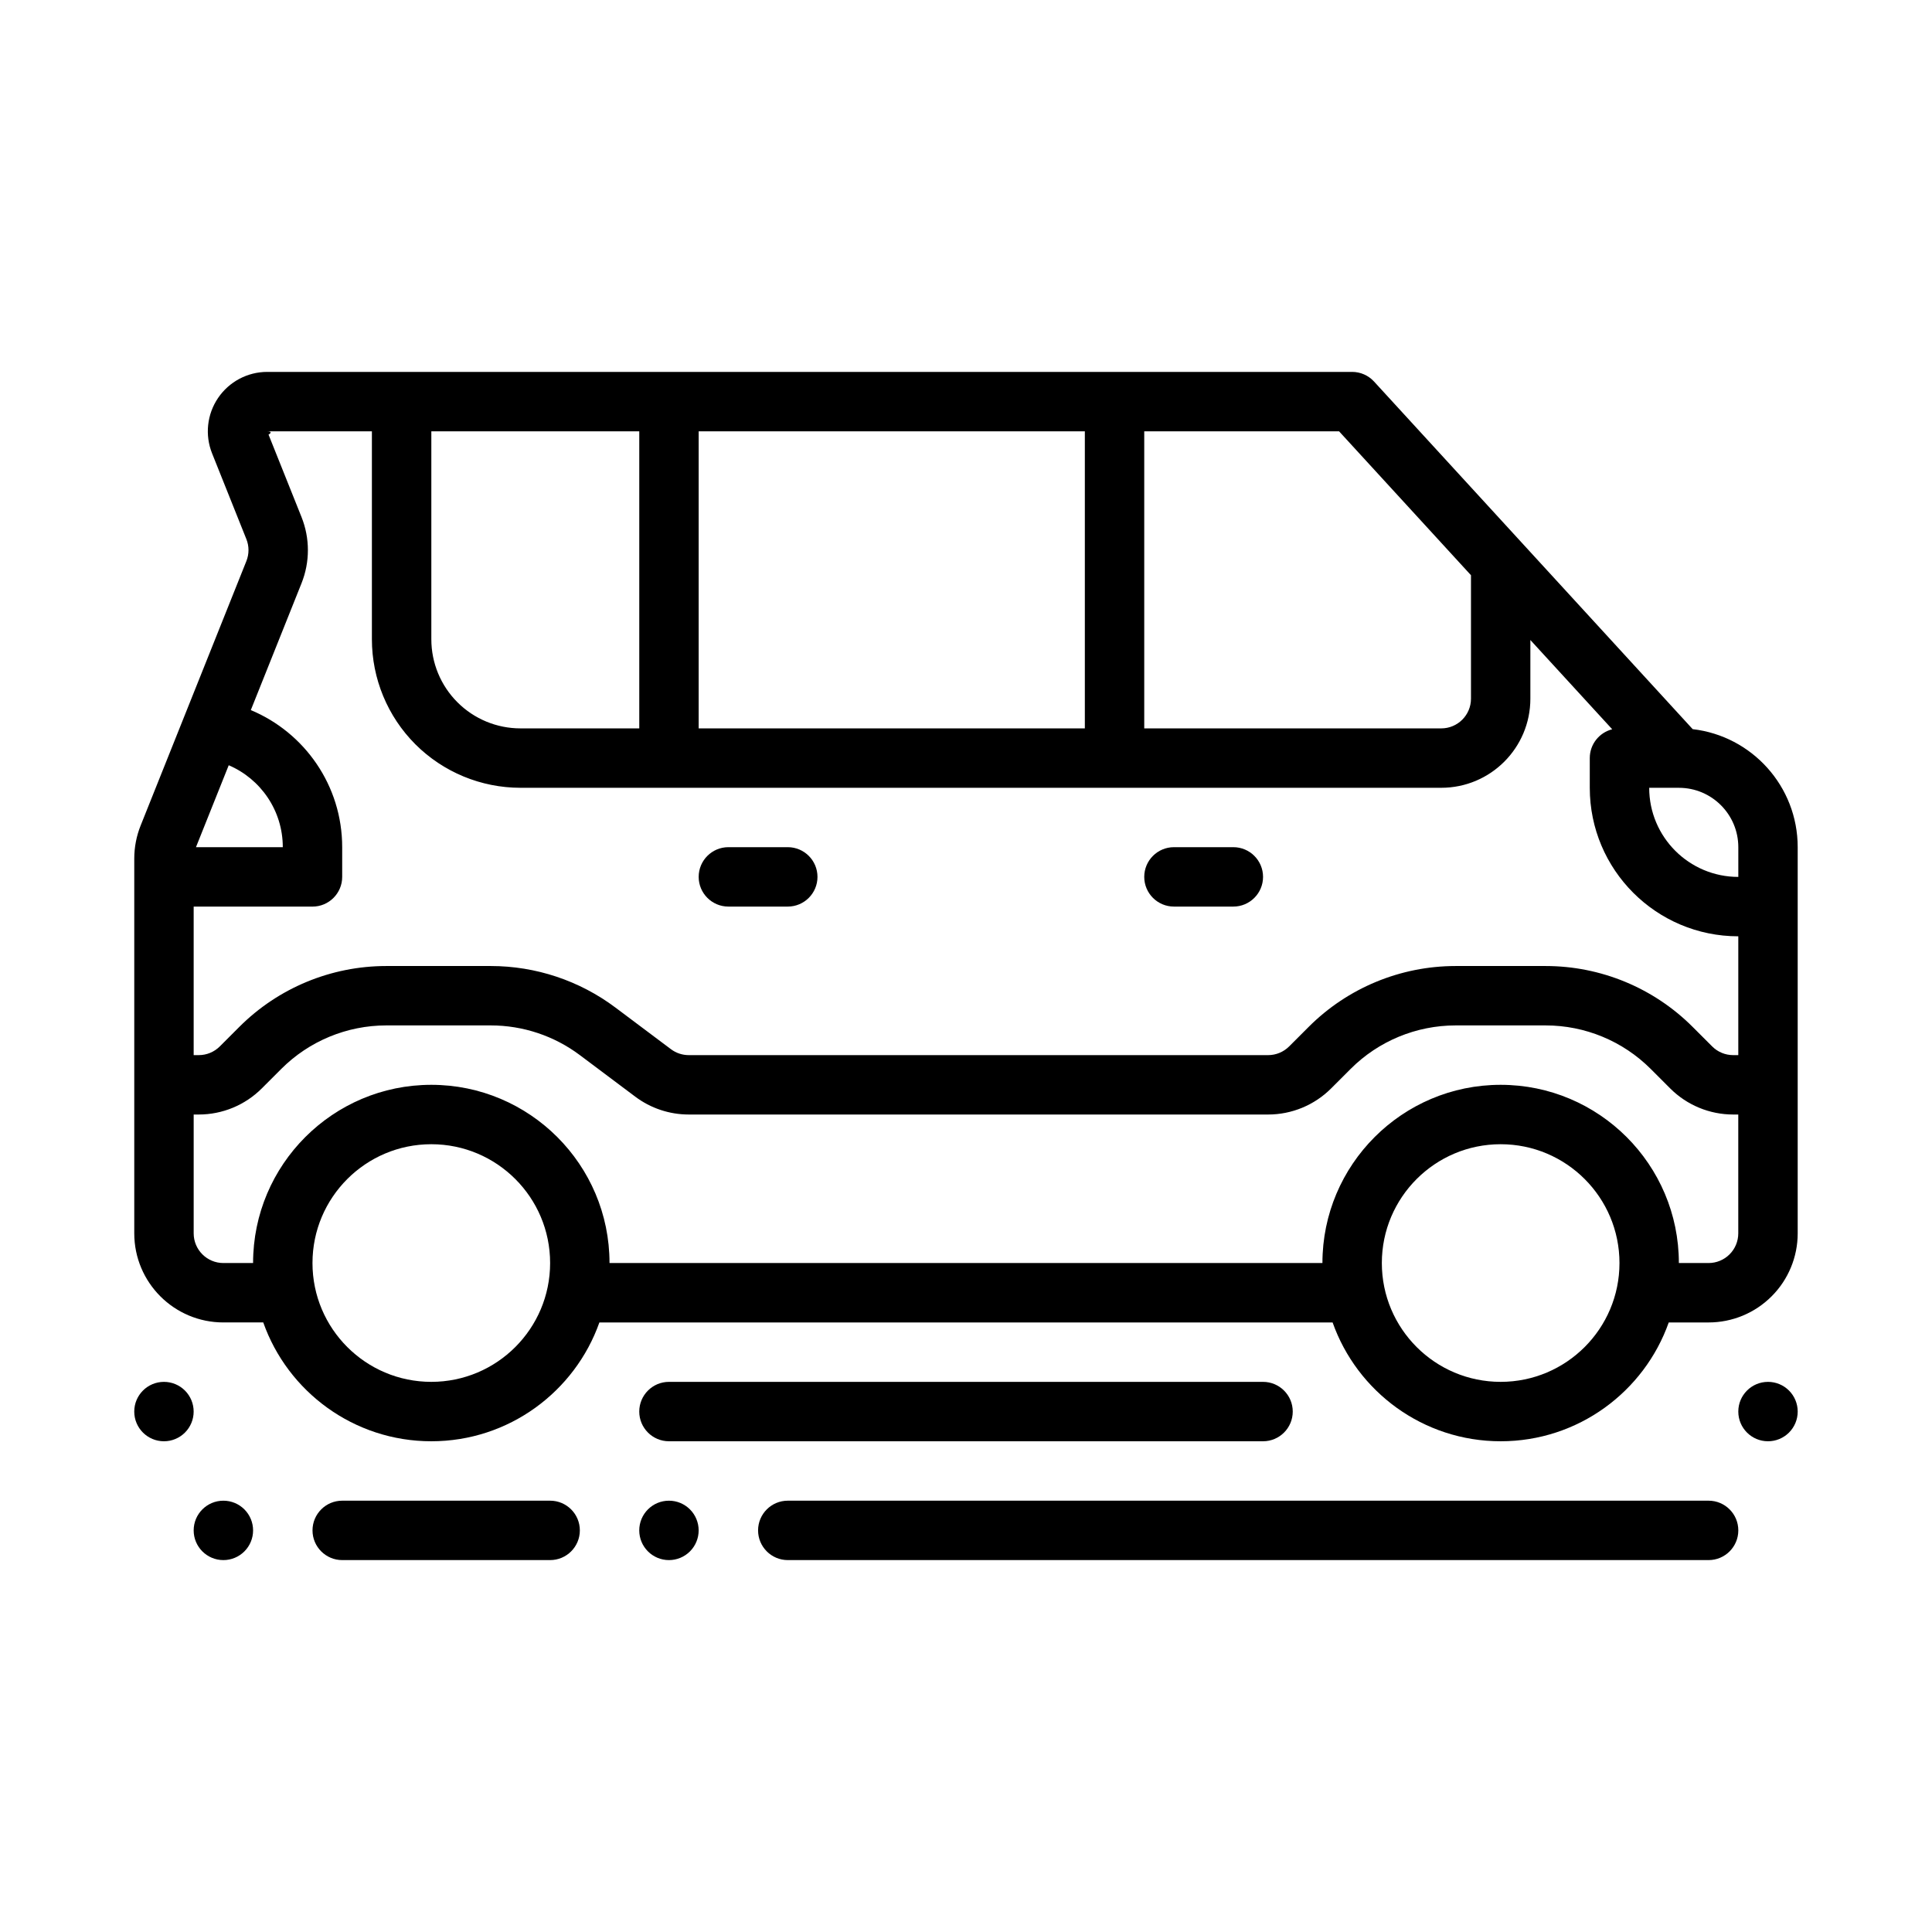
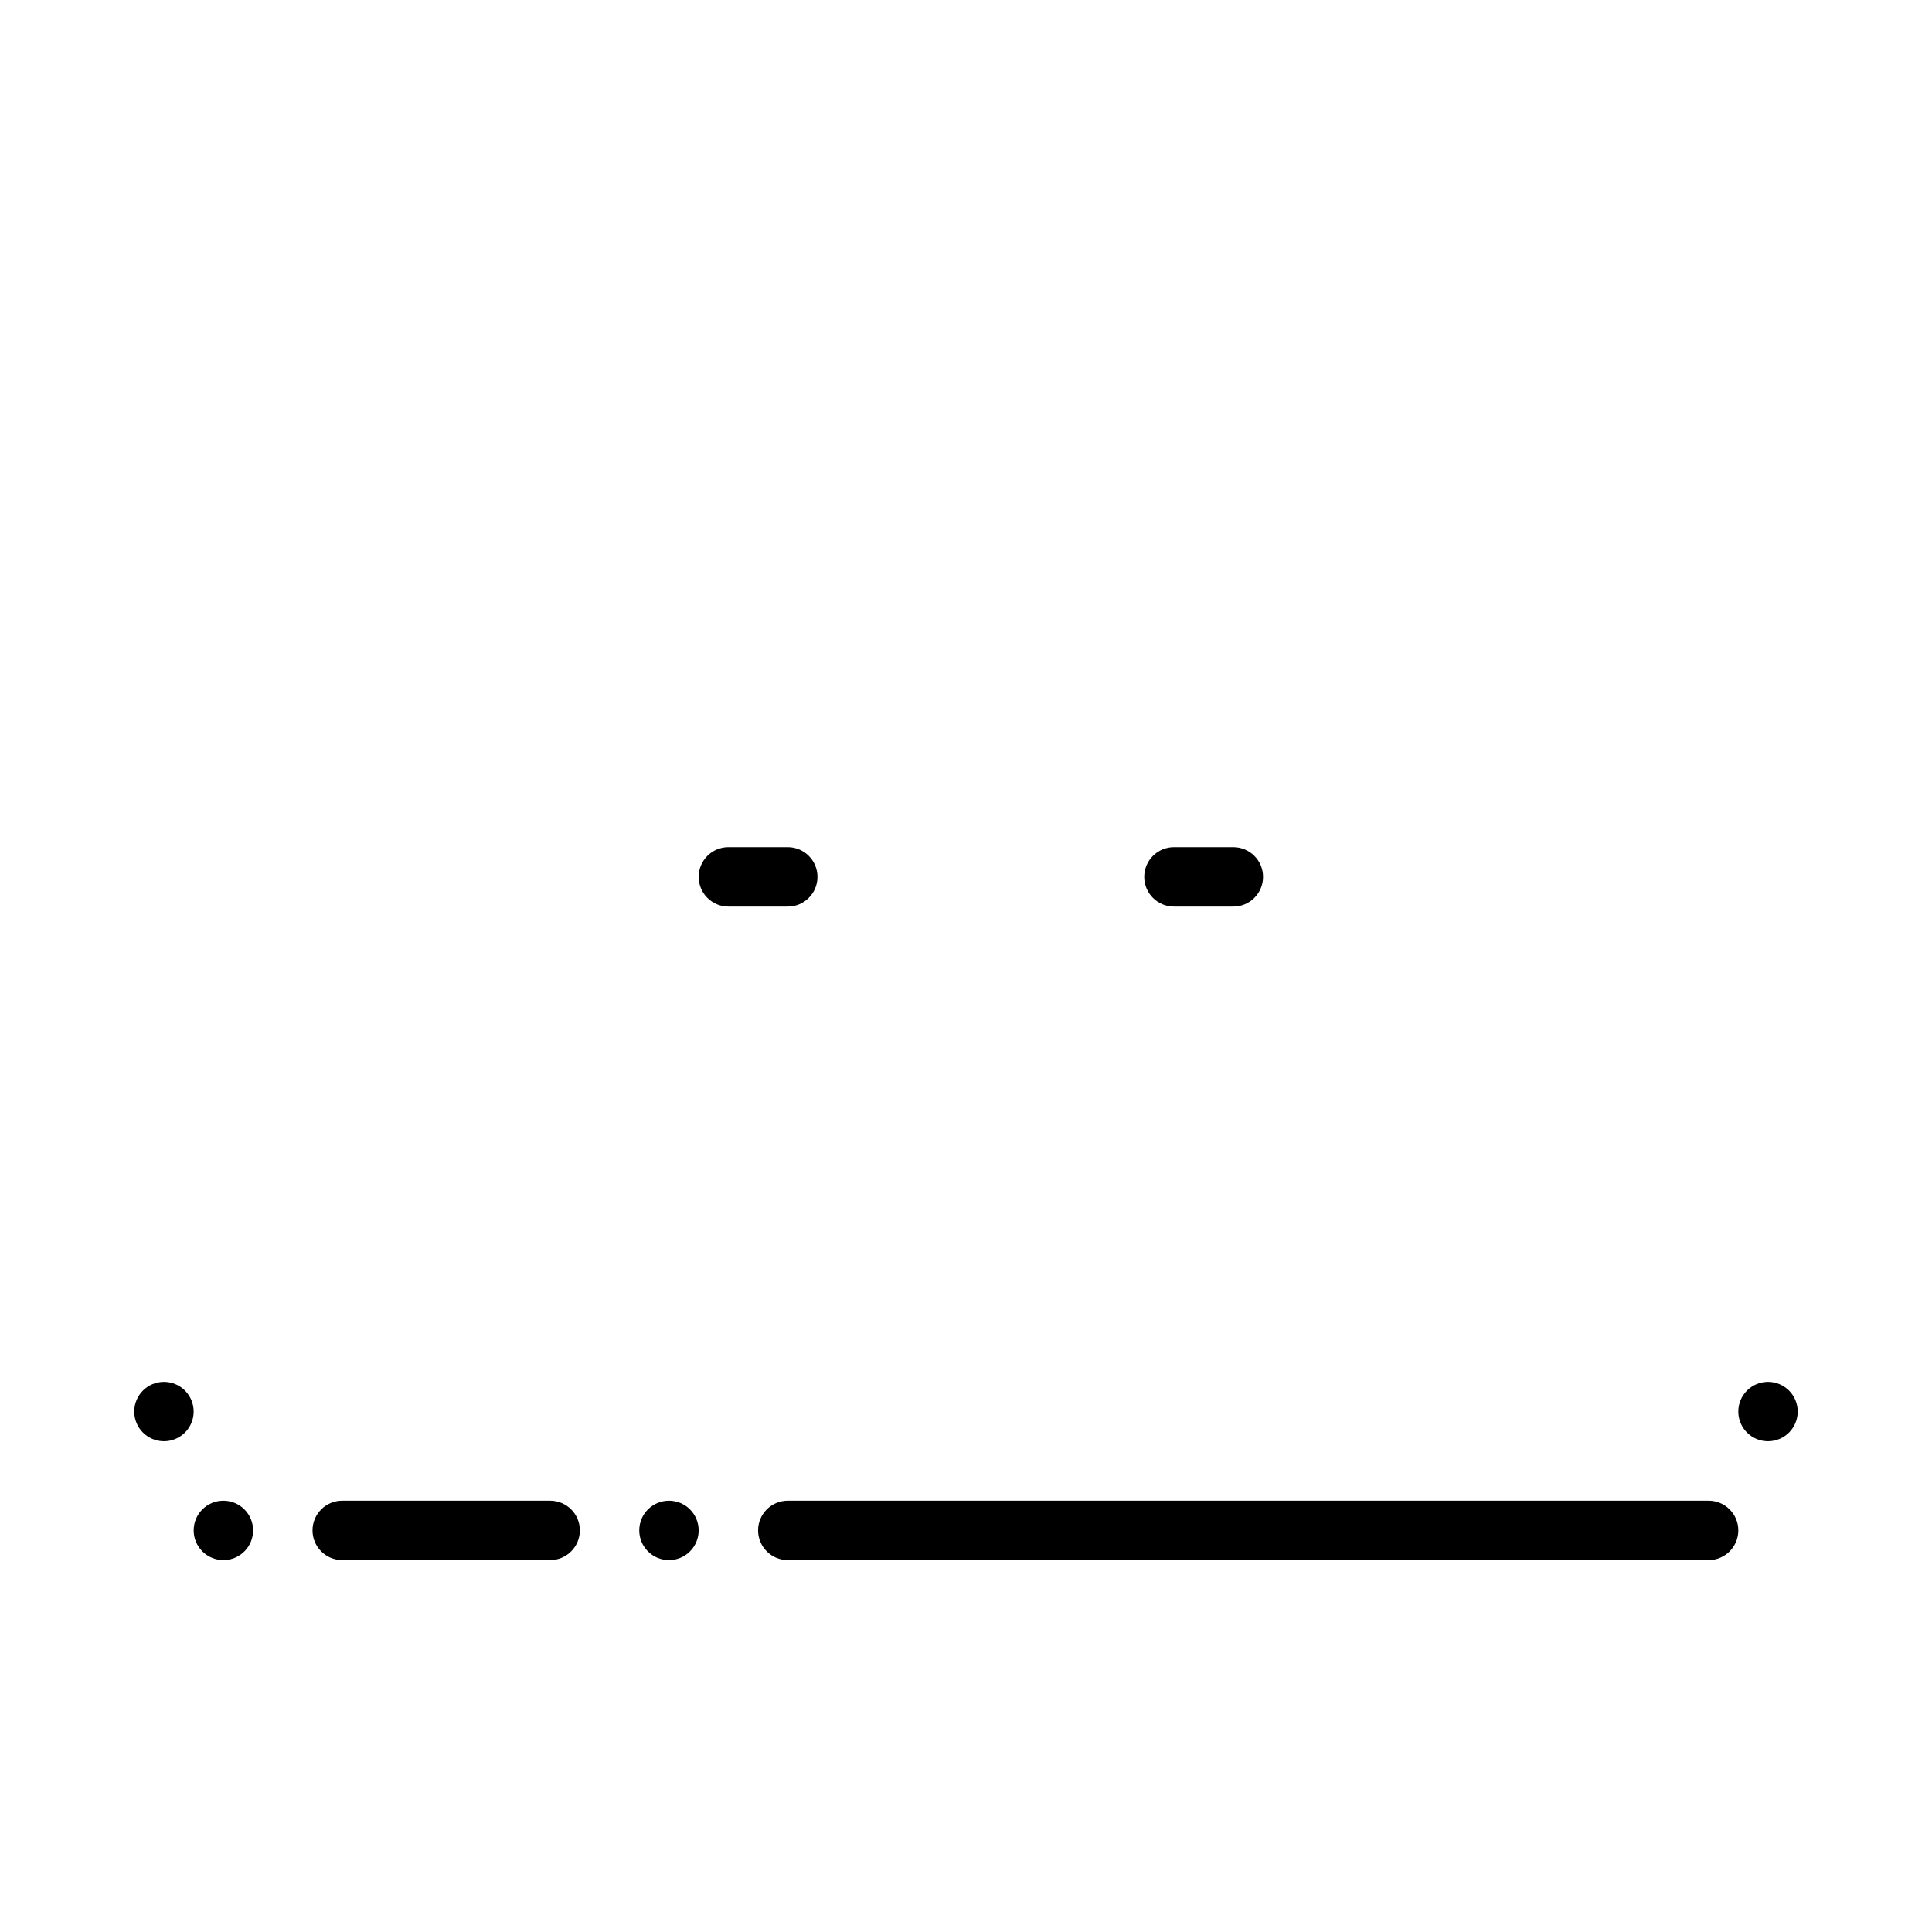
<svg xmlns="http://www.w3.org/2000/svg" fill="#000000" width="800px" height="800px" version="1.1" viewBox="144 144 512 512">
  <g fill-rule="evenodd">
-     <path d="m321.28 525.95h157.44c4.344 0 7.871-3.527 7.871-7.871s-3.527-7.871-7.871-7.871h-157.44c-4.344 0-7.871 3.527-7.871 7.871s3.527 7.871 7.871 7.871z" />
    <path d="m234.69 557.44h55.105c4.344 0 7.871-3.527 7.871-7.871s-3.527-7.871-7.871-7.871h-55.105c-4.344 0-7.871 3.527-7.871 7.871s3.527 7.871 7.871 7.871z" />
    <path d="m352.77 557.44h244.03c4.344 0 7.871-3.527 7.871-7.871s-3.527-7.871-7.871-7.871h-244.03c-4.344 0-7.871 3.527-7.871 7.871s3.527 7.871 7.871 7.871z" />
    <path d="m470.85 368.51h-15.742c-4.344 0-7.871 3.527-7.871 7.871s3.527 7.871 7.871 7.871h15.742c4.344 0 7.871-3.527 7.871-7.871s-3.527-7.871-7.871-7.871z" />
    <path d="m352.77 368.51h-15.742c-4.344 0-7.871 3.527-7.871 7.871s3.527 7.871 7.871 7.871h15.742c4.344 0 7.871-3.527 7.871-7.871s-3.527-7.871-7.871-7.871z" />
    <path d="m211.07 549.57c0 2.09-0.828 4.09-2.305 5.566-1.477 1.477-3.481 2.305-5.566 2.305-4.348 0-7.875-3.523-7.875-7.871s3.527-7.871 7.875-7.871c2.086 0 4.09 0.828 5.566 2.305s2.305 3.481 2.305 5.566z" />
    <path d="m195.32 518.08c0 2.09-0.828 4.09-2.305 5.566-1.477 1.477-3.477 2.305-5.566 2.305-4.348 0-7.871-3.523-7.871-7.871s3.523-7.871 7.871-7.871c2.09 0 4.09 0.828 5.566 2.305 1.477 1.477 2.305 3.481 2.305 5.566z" />
    <path d="m620.41 518.08c0 2.09-0.828 4.09-2.305 5.566-1.477 1.477-3.477 2.305-5.566 2.305-4.348 0-7.871-3.523-7.871-7.871s3.523-7.871 7.871-7.871c2.09 0 4.09 0.828 5.566 2.305 1.477 1.477 2.305 3.481 2.305 5.566z" />
    <path d="m329.15 549.57c0 2.09-0.828 4.09-2.305 5.566-1.477 1.477-3.477 2.305-5.566 2.305-4.348 0-7.871-3.523-7.871-7.871s3.523-7.871 7.871-7.871c2.09 0 4.09 0.828 5.566 2.305s2.305 3.481 2.305 5.566z" />
-     <path d="m213.76 494.46h-10.562c-13.043 0-23.617-10.57-23.617-23.617v-99.305c0-3.008 0.574-5.984 1.691-8.77 4.559-11.406 21.719-54.309 28.016-70.062 0.754-1.875 0.754-3.969 0-5.84-2.387-5.977-6.148-15.391-9.086-22.719-1.938-4.848-1.348-10.352 1.582-14.672 2.93-4.328 7.809-6.918 13.035-6.918h287.51c2.203 0 4.312 0.93 5.801 2.551l84.449 92.125c15.664 1.812 27.828 15.121 27.828 31.277v102.34c0 6.266-2.488 12.273-6.918 16.695-4.426 4.434-10.43 6.918-16.695 6.918h-10.562c-6.488 18.332-23.992 31.488-44.539 31.488-20.547 0-38.055-13.152-44.539-31.488h-194.31c-6.488 18.332-23.992 31.488-44.539 31.488-20.547 0-38.055-13.152-44.539-31.488zm44.539-47.23c17.383 0 31.488 14.105 31.488 31.488s-14.105 31.488-31.488 31.488c-17.383 0-31.488-14.105-31.488-31.488s14.105-31.488 31.488-31.488zm283.39 0c17.383 0 31.488 14.105 31.488 31.488s-14.105 31.488-31.488 31.488c-17.383 0-31.488-14.105-31.488-31.488s14.105-31.488 31.488-31.488zm62.977-7.871h-1.355c-6.258 0-12.266-2.488-16.695-6.918l-5.172-5.172c-7.375-7.375-17.391-11.523-27.828-11.523h-23.852c-10.438 0-20.453 4.148-27.828 11.523l-5.172 5.172c-4.434 4.434-10.438 6.918-16.695 6.918h-153.54c-5.109 0-10.086-1.66-14.168-4.723-3.762-2.816-9.469-7.102-14.695-11.02-6.809-5.109-15.098-7.871-23.617-7.871h-27.672c-10.438 0-20.453 4.148-27.828 11.523l-5.172 5.172c-4.434 4.434-10.438 6.918-16.695 6.918h-1.355v31.488c0 4.344 3.527 7.871 7.871 7.871h7.871c0-26.062 21.168-47.23 47.23-47.23s47.23 21.168 47.23 47.23h188.93c0-26.062 21.168-47.23 47.23-47.23s47.23 21.168 47.23 47.23h7.871c2.086 0 4.094-0.828 5.566-2.305 1.48-1.473 2.305-3.481 2.305-5.566v-31.488zm-362.11-181.05h-27.734c1.379 0 0.891 0.605 0.34 0.852l8.746 21.867c2.25 5.629 2.25 11.91 0 17.539l-13.438 33.613c14.219 5.934 24.215 19.965 24.215 36.336v7.871c0 4.344-3.527 7.871-7.871 7.871h-31.488v39.359h1.355c2.086 0 4.086-0.828 5.566-2.305l5.172-5.172c10.328-10.336 24.348-16.137 38.957-16.137h27.672c11.926 0 23.523 3.863 33.062 11.02 5.227 3.922 10.934 8.203 14.695 11.02 1.363 1.023 3.016 1.574 4.723 1.574h153.54c2.086 0 4.086-0.828 5.566-2.305l5.172-5.172c10.328-10.336 24.348-16.137 38.957-16.137h23.852c14.609 0 28.629 5.801 38.957 16.137l5.172 5.172c1.48 1.48 3.481 2.305 5.566 2.305h1.355v-31.488c-21.734 0-39.359-17.625-39.359-39.359v-7.871c0-3.684 2.527-6.769 5.945-7.637l-21.688-23.656v15.547c0 13.043-10.57 23.617-23.617 23.617h-244.03c-10.438 0-20.453-4.148-27.836-11.523-7.375-7.383-11.523-17.398-11.523-27.836v-55.105zm346.37 94.465h-7.871c0 13.043 10.57 23.617 23.617 23.617v-7.871c0-8.699-7.047-15.742-15.742-15.742zm-384.31-5.977-8.684 21.719h23.012c0-9.746-5.894-18.113-14.328-21.719zm242.62-88.488v78.719h78.719c4.344 0 7.871-3.527 7.871-7.871v-32.715l-34.953-38.133h-51.641zm-118.08 0v78.719h102.34v-78.719zm-15.742 78.719v-78.719h-55.105v55.105c0 6.266 2.488 12.273 6.918 16.695 4.426 4.434 10.43 6.918 16.695 6.918z" />
  </g>
</svg>